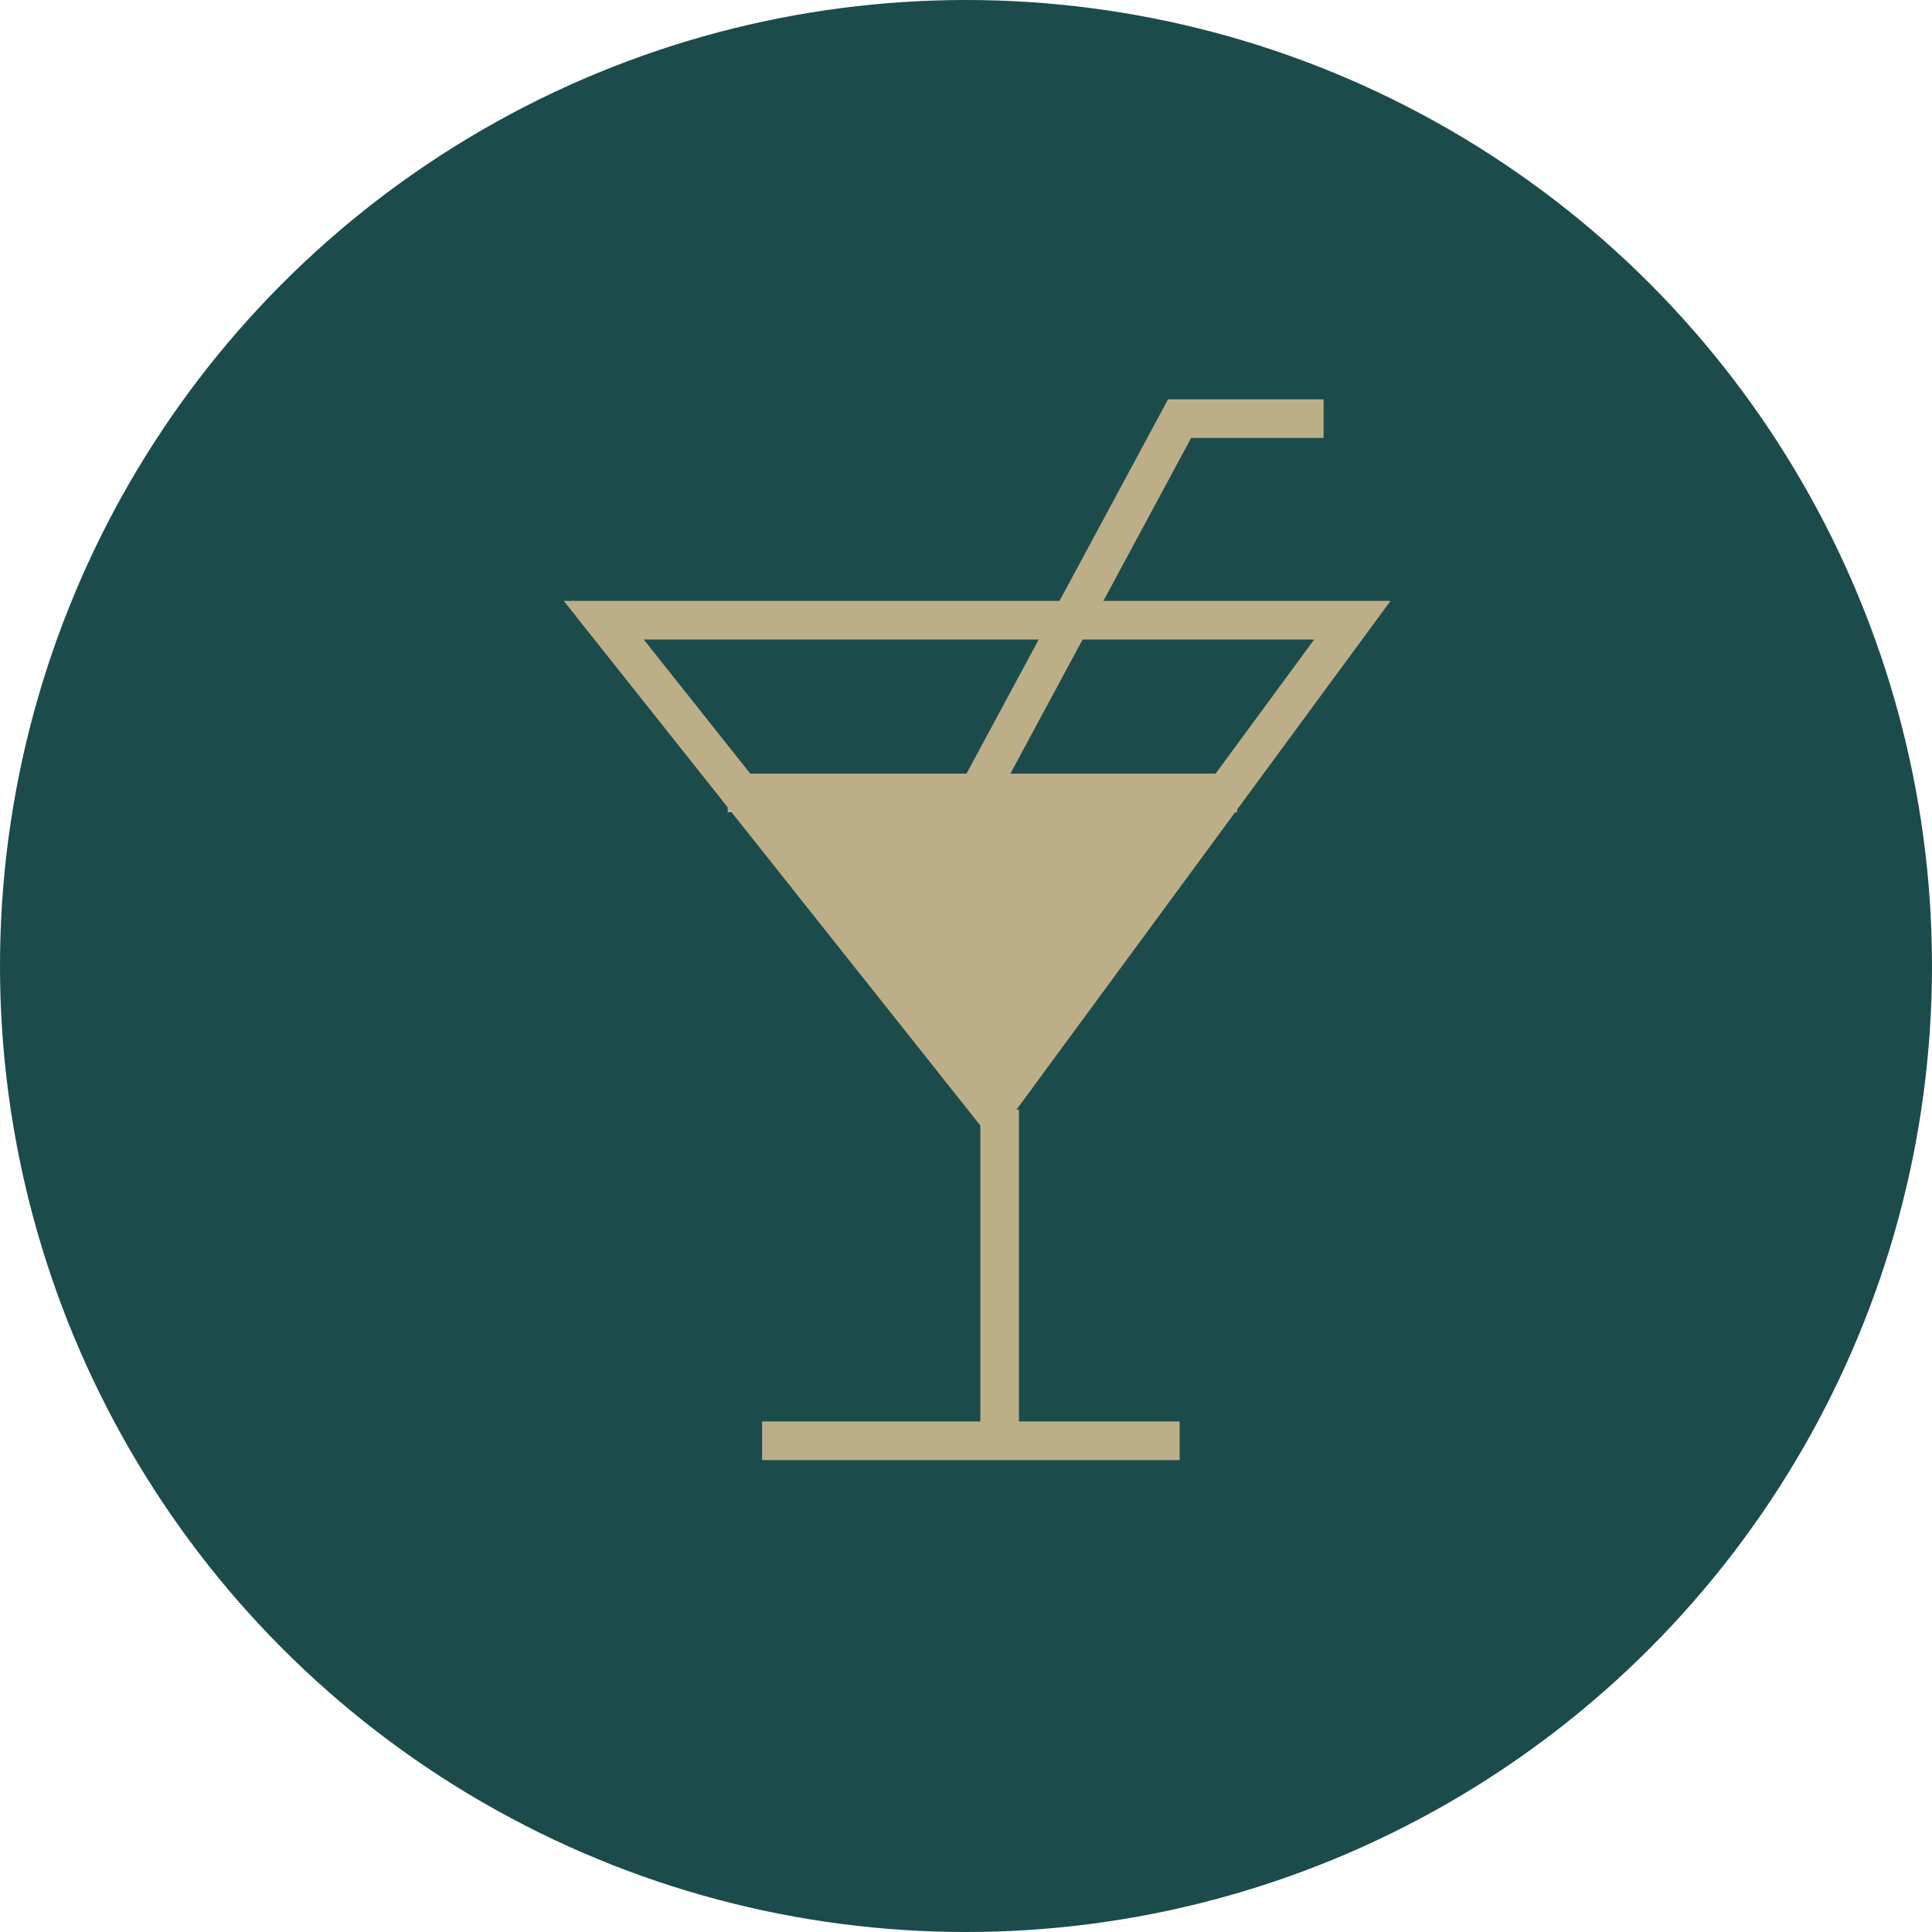
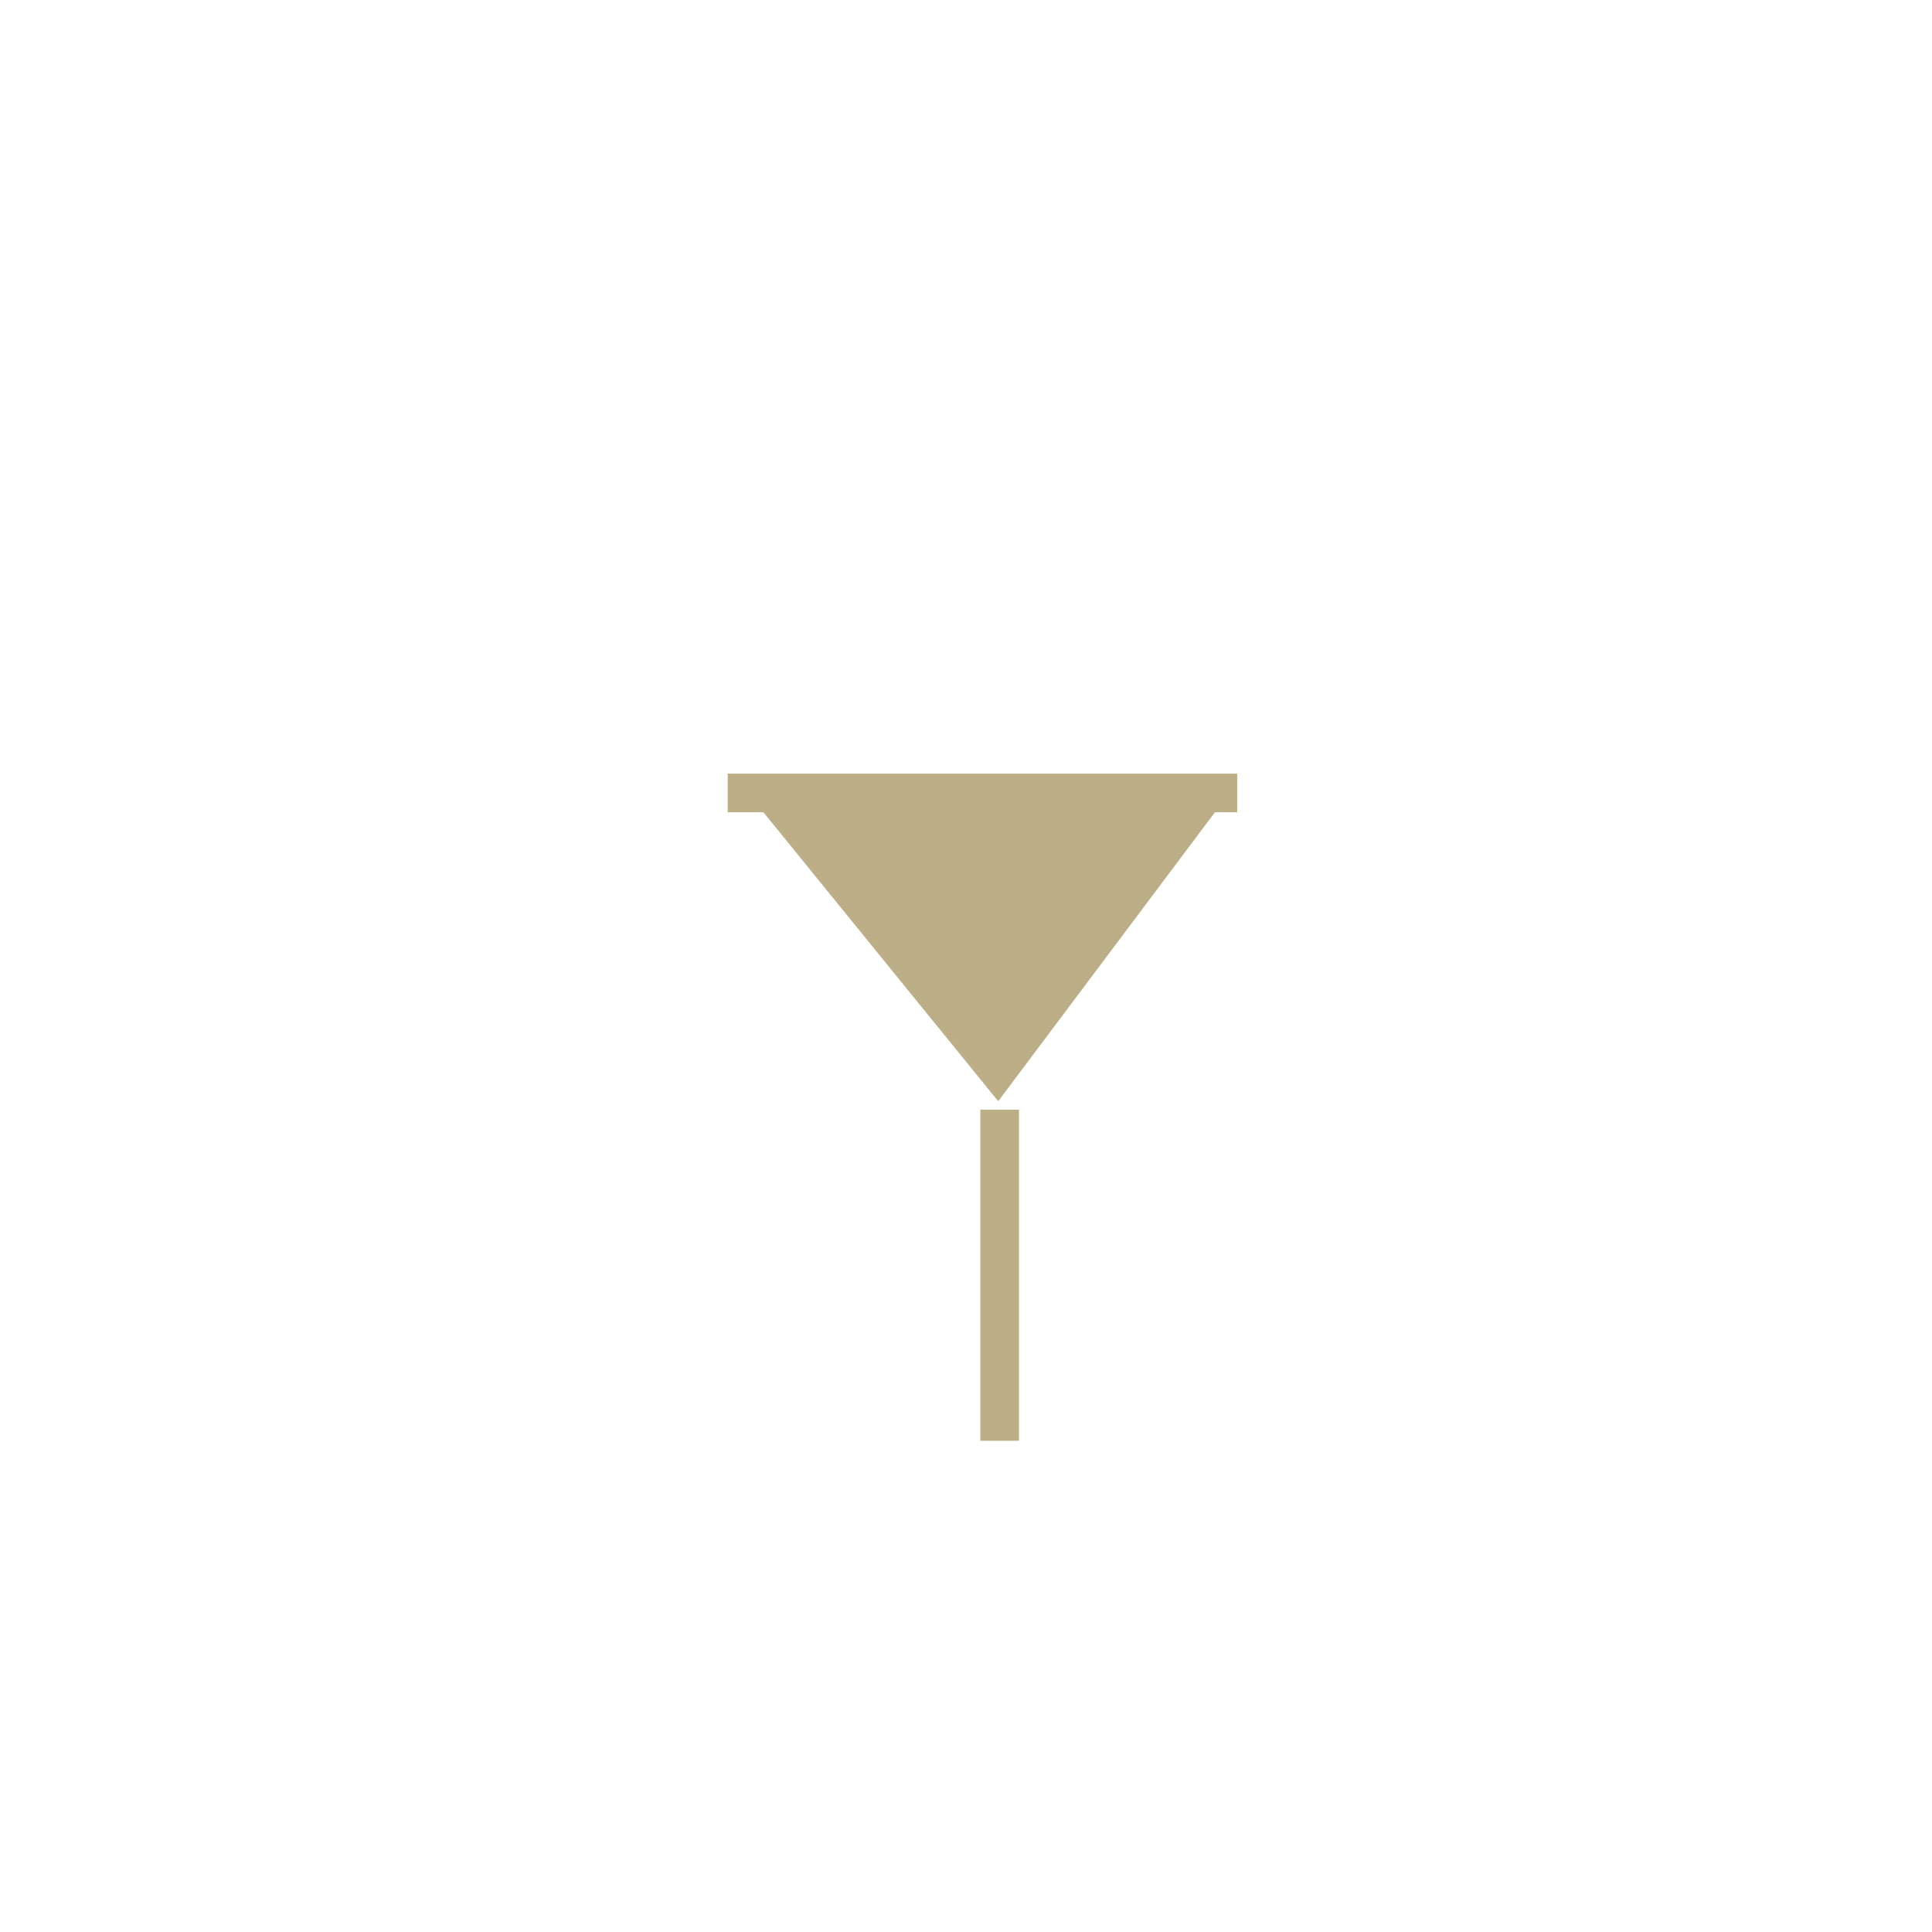
<svg xmlns="http://www.w3.org/2000/svg" width="60" height="60" viewBox="0 0 60 60">
-   <circle cx="30" cy="30" r="30" fill="#1c4b4b" />
  <g transform="translate(-164 -1230.75)">
-     <path d="M1946.507-12037.35h25.678l-12.345,16.791-.488-.615Zm23.307,1.2h-20.822l10.811,13.615Z" transform="translate(-1765 13286.76)" fill="#bcaf87" />
    <path d="M1966.323-12033.15H1950.5v-1.2h15.823Z" transform="translate(-1763.9 13289.125)" fill="#bcaf87" />
-     <path d="M1954.778-12028.339l-1.057-.568,6.429-11.94h4.83v1.2h-4.113Z" transform="translate(-1759.875 13283.998)" fill="#bcaf87" />
    <path d="M1955.225-12017.966h-1.2v-10.284h1.2Z" transform="translate(-1759.58 13293.461)" fill="#bcaf87" />
-     <path d="M1963.466-12021.9H1950.5v-1.2h12.966Z" transform="translate(-1762.832 13297.995)" fill="#bcaf87" />
    <path d="M202.2,1255.35l-7.2,9.6-7.8-9.6Z" fill="#bcaf87" />
  </g>
</svg>